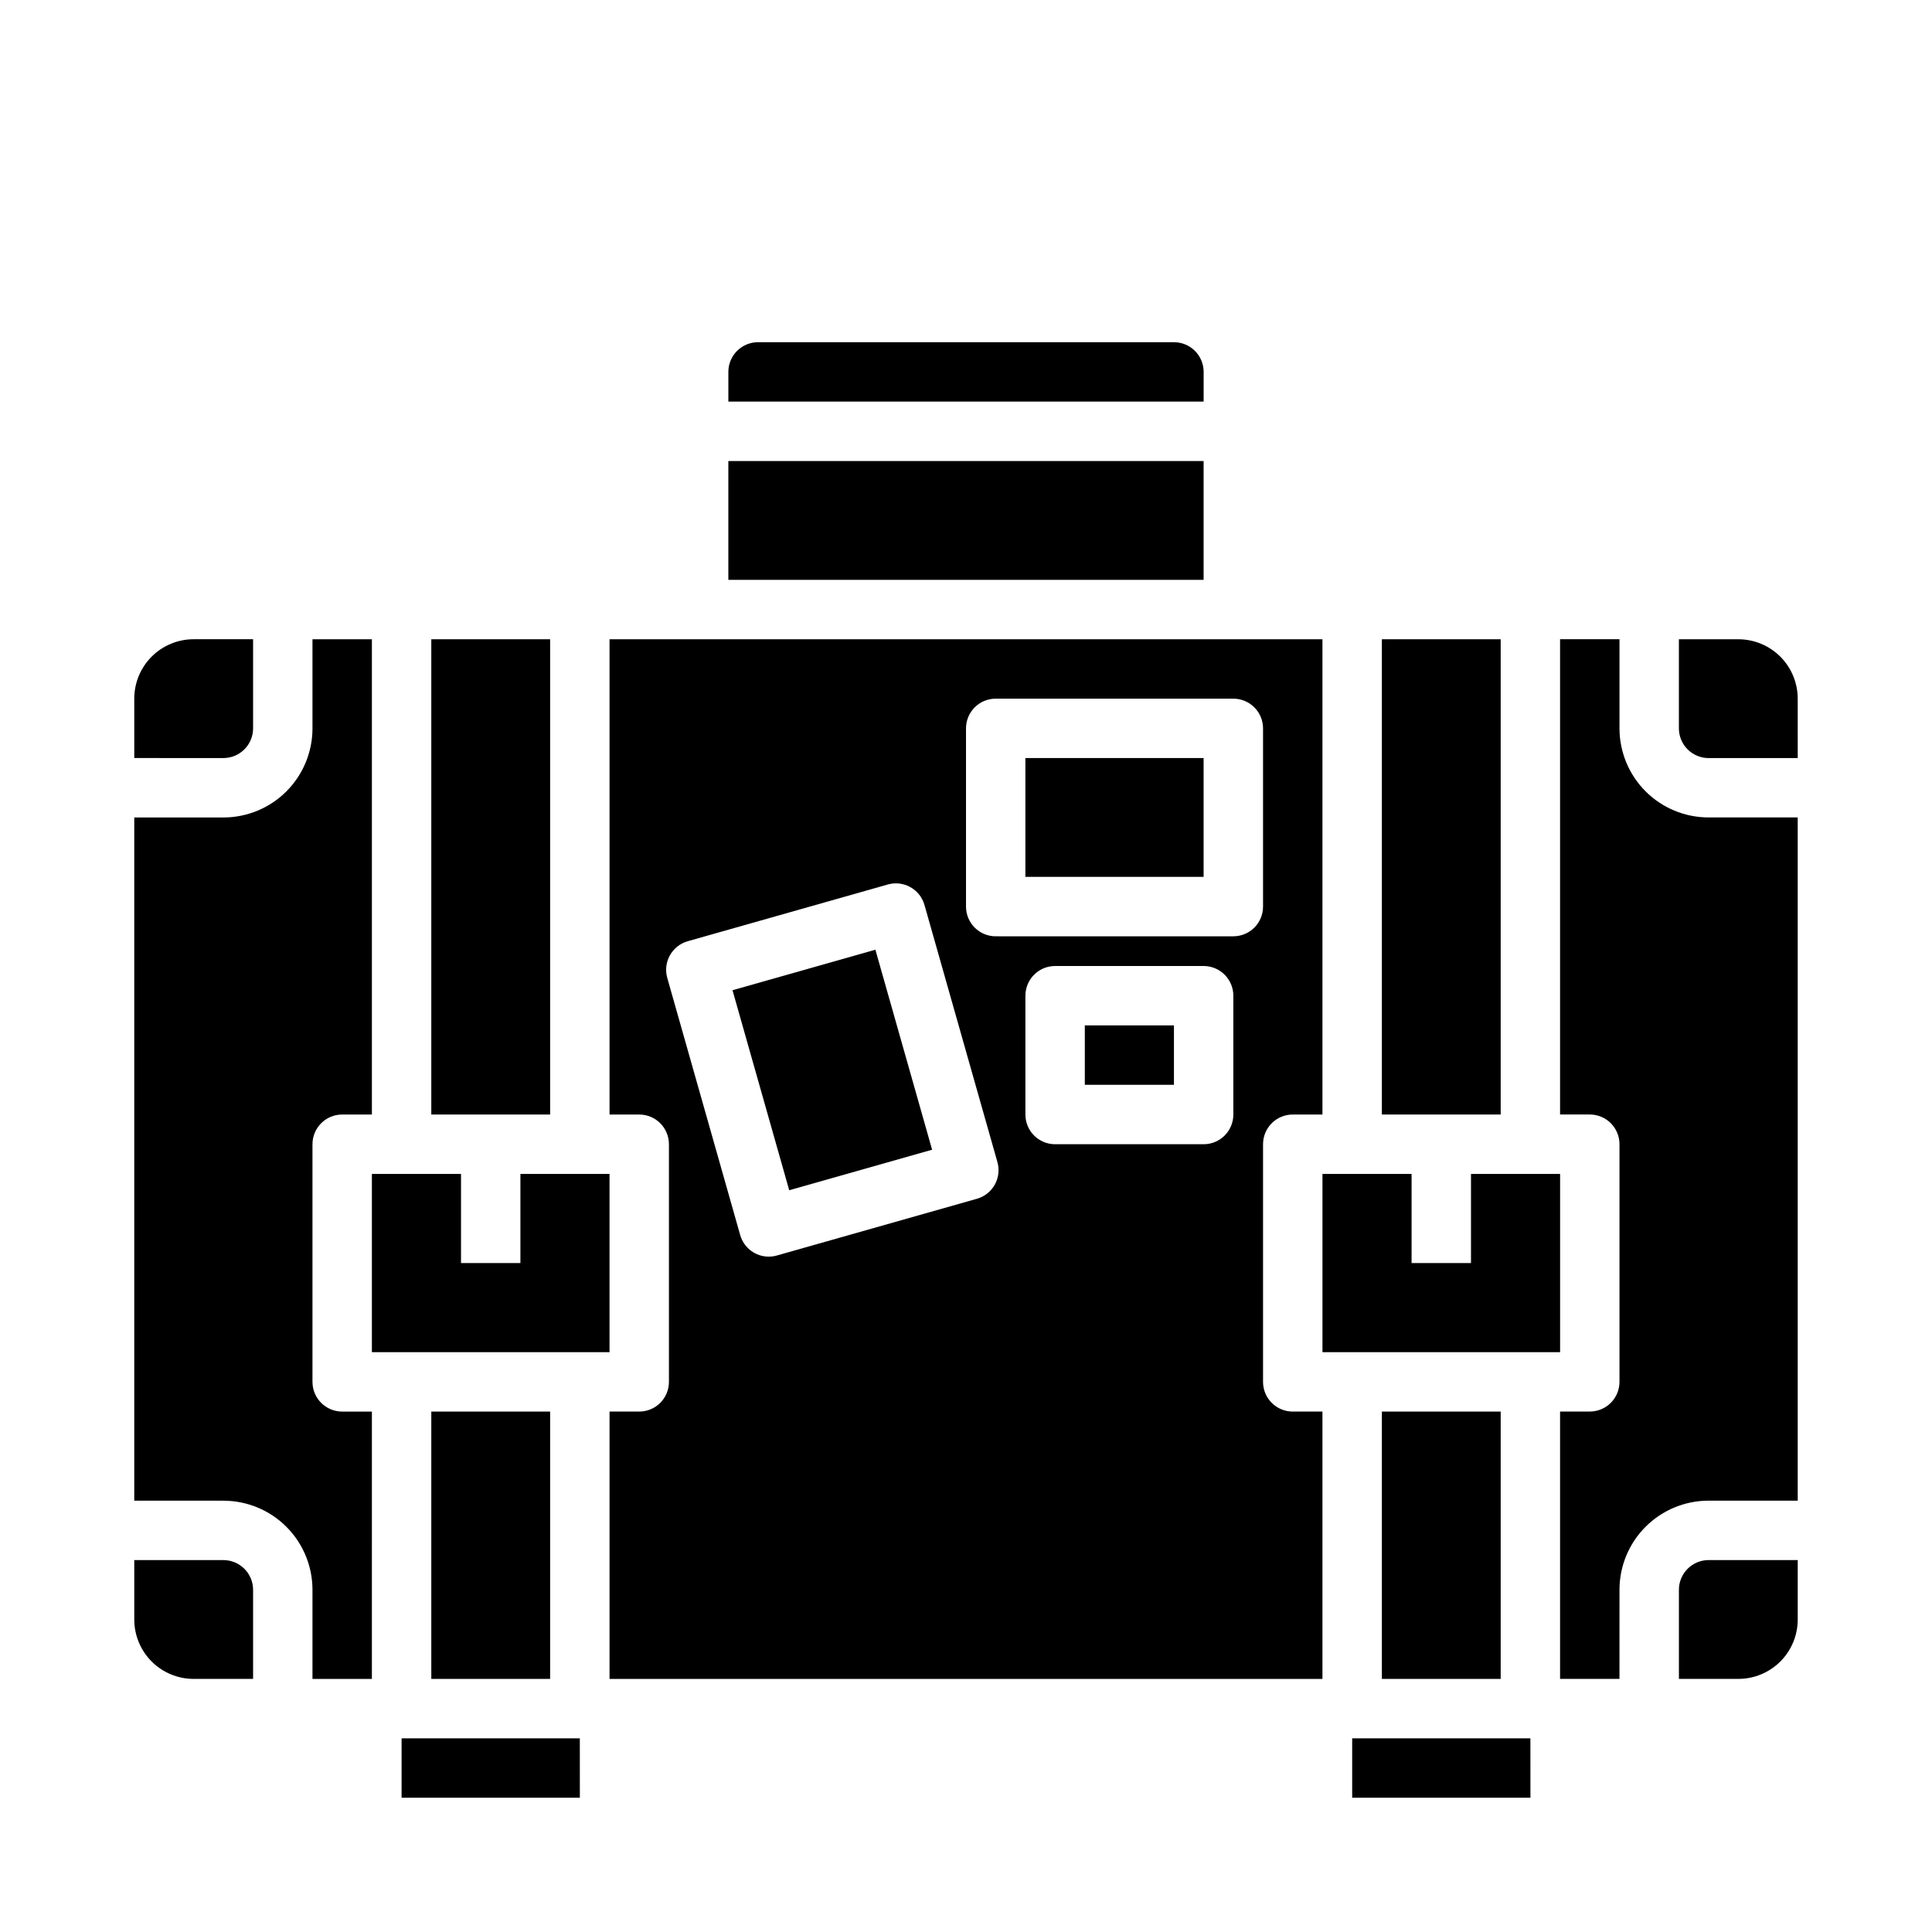
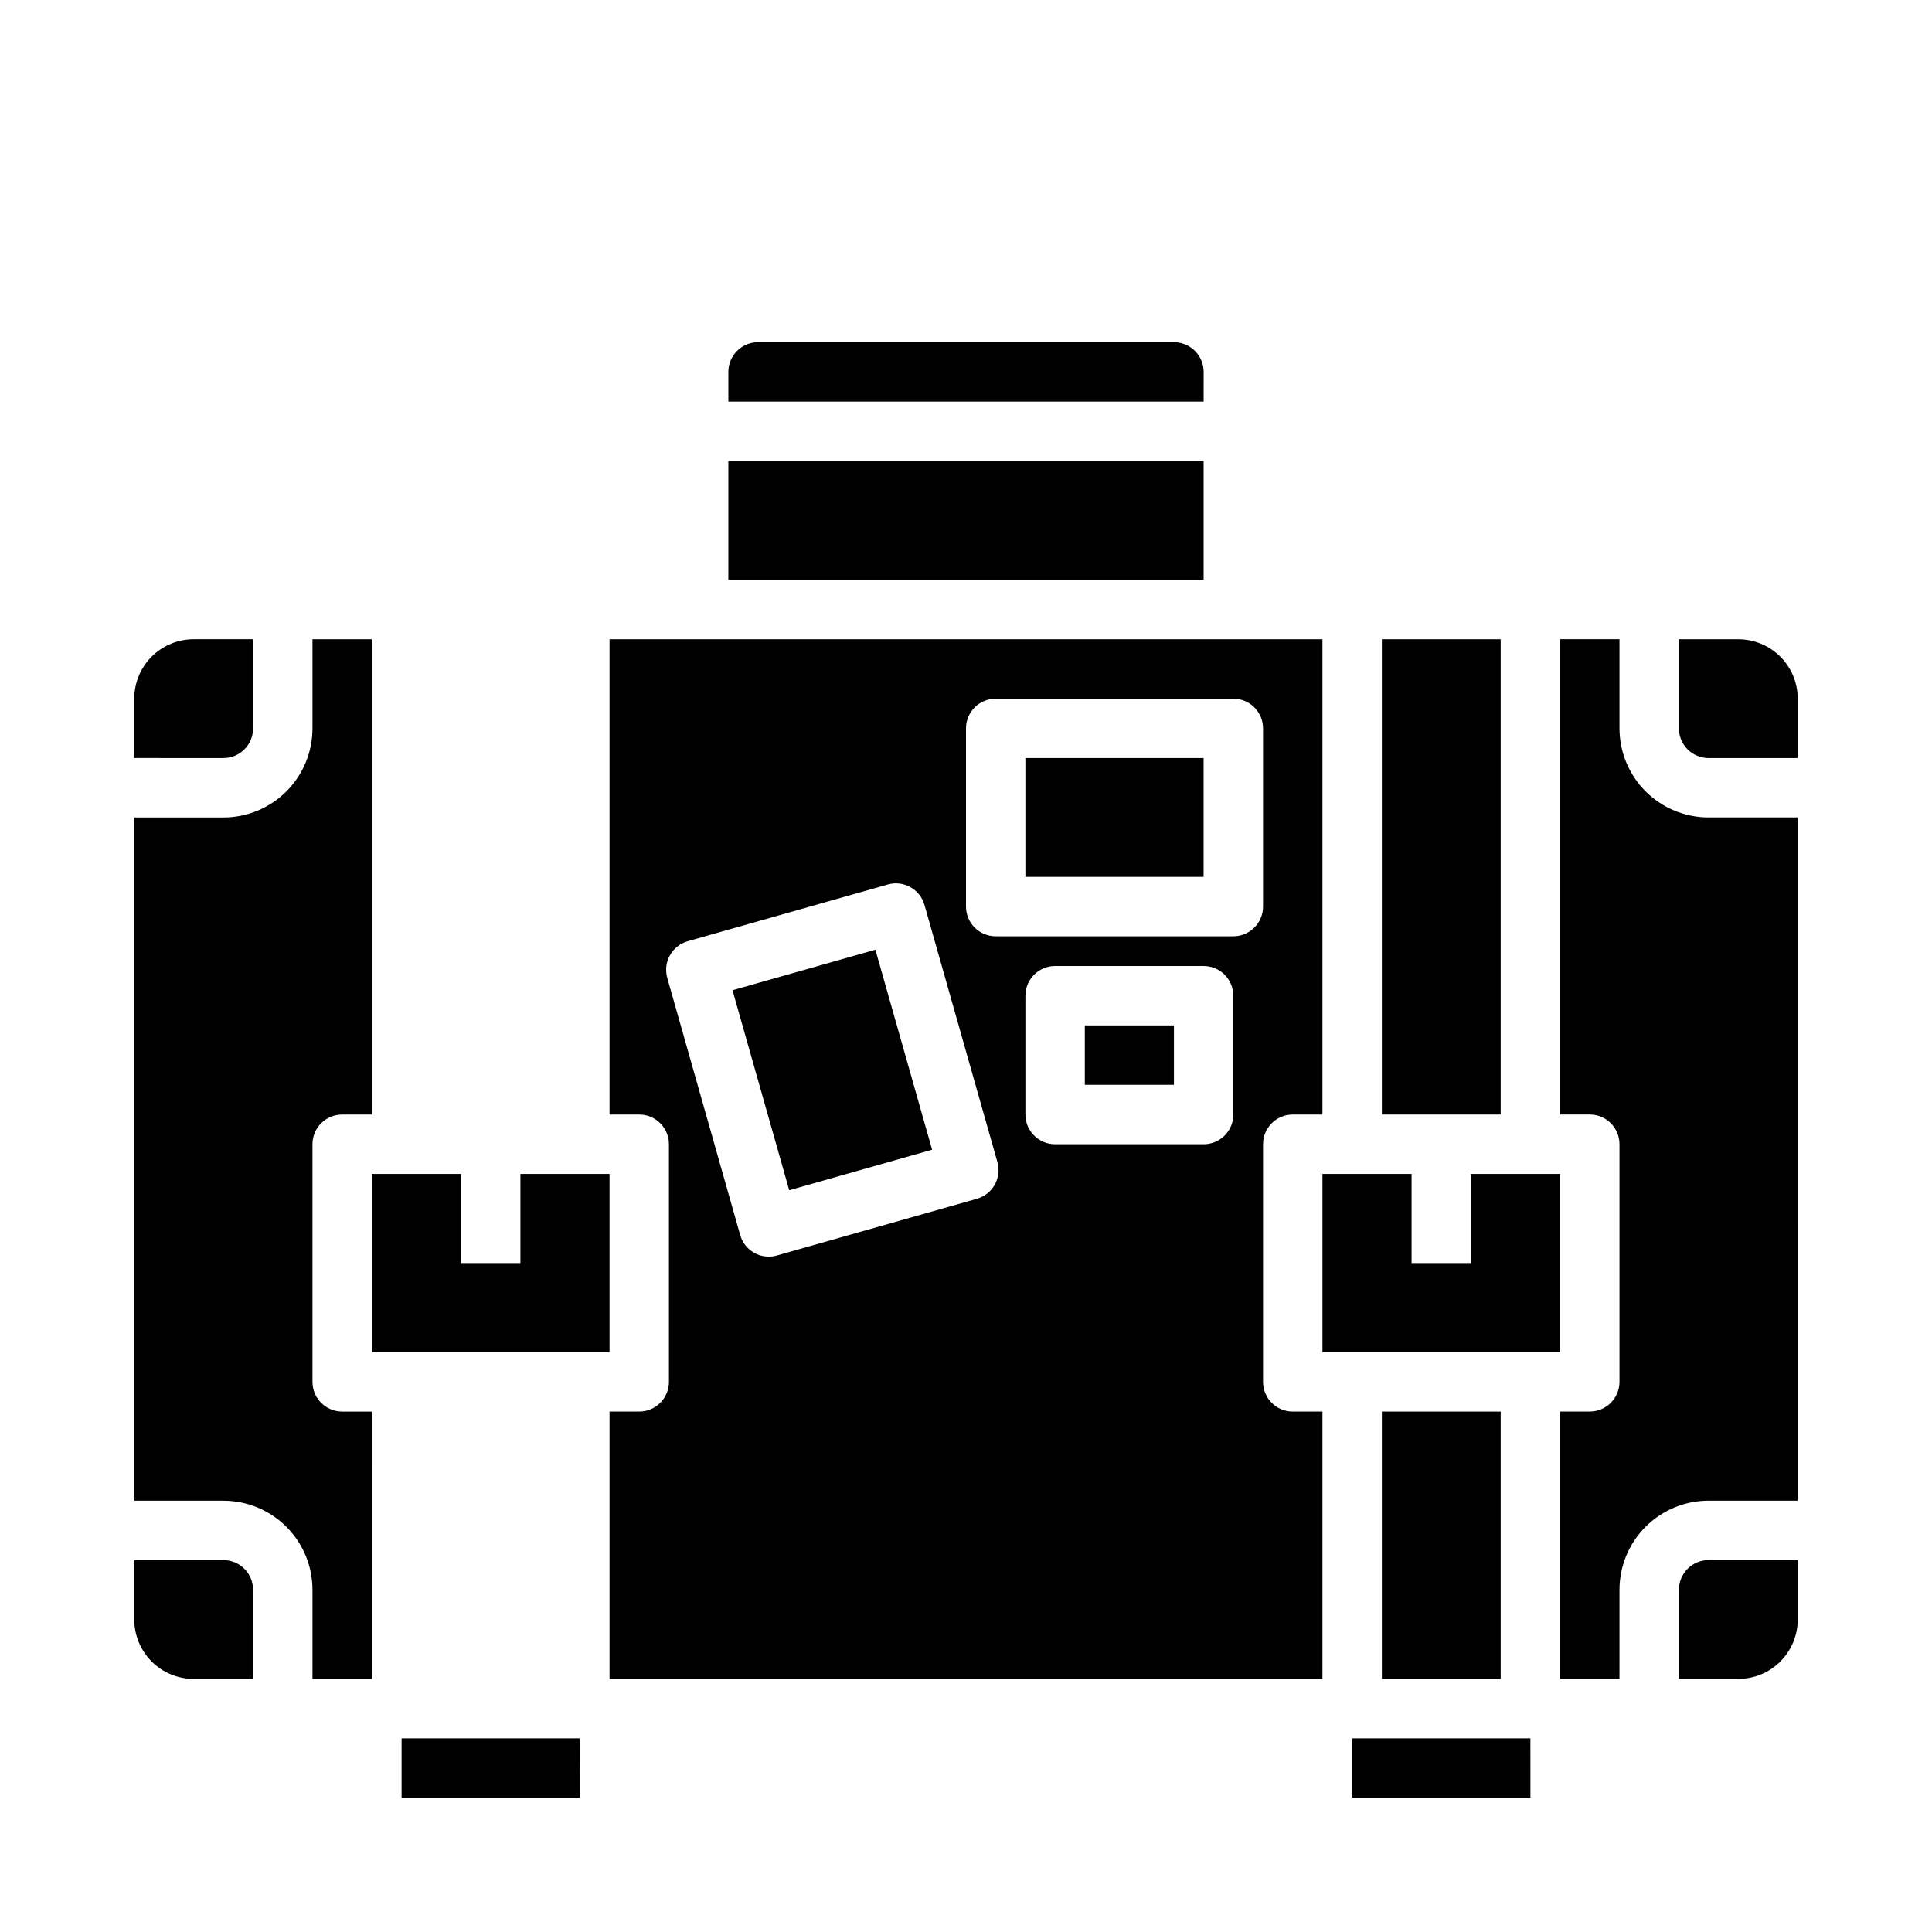
<svg xmlns="http://www.w3.org/2000/svg" fill="#000000" width="800px" height="800px" version="1.1" viewBox="144 144 512 512">
  <g>
    <path d="m203.2 557.44h-23.617v15.746c0 4.176 1.66 8.18 4.609 11.133 2.953 2.953 6.957 4.609 11.133 4.609h15.746v-23.613c0-2.09-0.828-4.09-2.305-5.566-1.477-1.477-3.481-2.309-5.566-2.309z" />
    <path d="m297.66 502.34h7.871v-47.234h-23.617v23.617h-15.742v-23.617h-23.617v47.234z" />
    <path d="m338.12 406.42 37.867-10.738 15.031 53.004-37.867 10.738z" />
-     <path d="m258.3 518.08h31.488v70.848h-31.488z" />
    <path d="m226.81 510.21v-62.977c0-4.348 3.527-7.871 7.875-7.871h7.871v-125.95h-15.746v23.617c0 6.262-2.488 12.27-6.914 16.699-4.43 4.426-10.438 6.914-16.699 6.914h-23.617v181.06h23.617c6.262 0 12.27 2.488 16.699 6.918 4.426 4.426 6.914 10.434 6.914 16.699v23.617h15.742l0.004-70.852h-7.871c-4.348 0-7.875-3.523-7.875-7.871z" />
    <path d="m510.21 313.41h31.488v125.95h-31.488z" />
    <path d="m462.98 242.56c0-2.09-0.832-4.09-2.309-5.566-1.477-1.477-3.477-2.305-5.566-2.305h-110.21c-4.348 0-7.871 3.523-7.871 7.871v7.871h125.95z" />
    <path d="m211.07 337.02v-23.617h-15.746c-4.176 0-8.18 1.66-11.133 4.609-2.949 2.953-4.609 6.961-4.609 11.133v15.742l23.617 0.004c2.086 0 4.09-0.828 5.566-2.305 1.477-1.477 2.305-3.481 2.305-5.566z" />
-     <path d="m258.3 313.41h31.488v125.95h-31.488z" />
    <path d="m337.02 266.18h125.95v31.488h-125.95z" />
    <path d="m297.66 604.67h-47.234v15.742h47.242z" />
    <path d="m588.93 565.31v23.617h15.742l0.004-0.004c4.176 0 8.18-1.656 11.133-4.609 2.953-2.953 4.609-6.957 4.609-11.133v-15.746h-23.613c-4.348 0-7.875 3.527-7.875 7.875z" />
    <path d="m510.21 518.08h31.488v70.848h-31.488z" />
    <path d="m604.67 313.41h-15.746v23.617c0 2.086 0.832 4.09 2.309 5.566 1.477 1.477 3.477 2.305 5.566 2.305h23.617l-0.004-15.746c0-4.172-1.656-8.18-4.609-11.133-2.953-2.949-6.957-4.609-11.133-4.609z" />
    <path d="m549.57 502.34h7.871v-47.234h-23.613v23.617h-15.746v-23.617h-23.617v47.234z" />
    <path d="m573.18 337.02v-23.617h-15.746v125.95h7.875c2.086 0 4.09 0.828 5.566 2.305 1.477 1.477 2.305 3.481 2.305 5.566v62.977c0 2.086-0.828 4.09-2.305 5.566-1.477 1.477-3.481 2.305-5.566 2.305h-7.875v70.848h15.742l0.004-23.613c0-6.266 2.488-12.273 6.918-16.699 4.426-4.43 10.434-6.918 16.699-6.918h23.617l-0.004-181.06h-23.613c-6.266 0-12.273-2.488-16.699-6.914-4.43-4.43-6.918-10.438-6.918-16.699z" />
    <path d="m549.57 604.67h-47.23v15.742h47.238z" />
    <path d="m478.72 510.21v-62.977c0-4.348 3.523-7.871 7.871-7.871h7.871v-125.95h-188.93v125.95h7.871c2.086 0 4.09 0.828 5.566 2.305 1.477 1.477 2.305 3.481 2.305 5.566v62.977c0 2.086-0.828 4.09-2.305 5.566-1.477 1.477-3.481 2.305-5.566 2.305h-7.871v70.848h188.93v-70.848h-7.871c-4.348 0-7.871-3.523-7.871-7.871zm-75.824-48.523-53.02 15.035h0.004c-0.699 0.199-1.426 0.297-2.152 0.301-3.519 0-6.609-2.34-7.57-5.723l-19.328-68.148c-1.18-4.18 1.246-8.527 5.426-9.715l53.02-15.035h-0.004c4.184-1.188 8.535 1.242 9.723 5.422l19.328 68.133c0.57 2.012 0.32 4.164-0.695 5.988-1.02 1.828-2.719 3.172-4.731 3.742zm67.953-22.324c0 2.086-0.832 4.09-2.305 5.566-1.477 1.477-3.481 2.305-5.566 2.305h-39.363c-4.348 0-7.871-3.523-7.871-7.871v-31.488c0-4.348 3.523-7.871 7.871-7.871h39.363c2.086 0 4.09 0.828 5.566 2.305 1.473 1.477 2.305 3.477 2.305 5.566zm0-47.23-62.977-0.004c-4.348 0-7.871-3.523-7.871-7.871v-47.23c0-4.348 3.523-7.875 7.871-7.875h62.977c2.086 0 4.09 0.832 5.566 2.309 1.477 1.477 2.305 3.477 2.305 5.566v47.23c0 2.09-0.828 4.09-2.305 5.566-1.477 1.477-3.481 2.305-5.566 2.305z" />
    <path d="m415.74 344.89h47.23v31.488h-47.23z" />
    <path d="m431.49 415.74h23.617v15.742h-23.617z" />
  </g>
</svg>